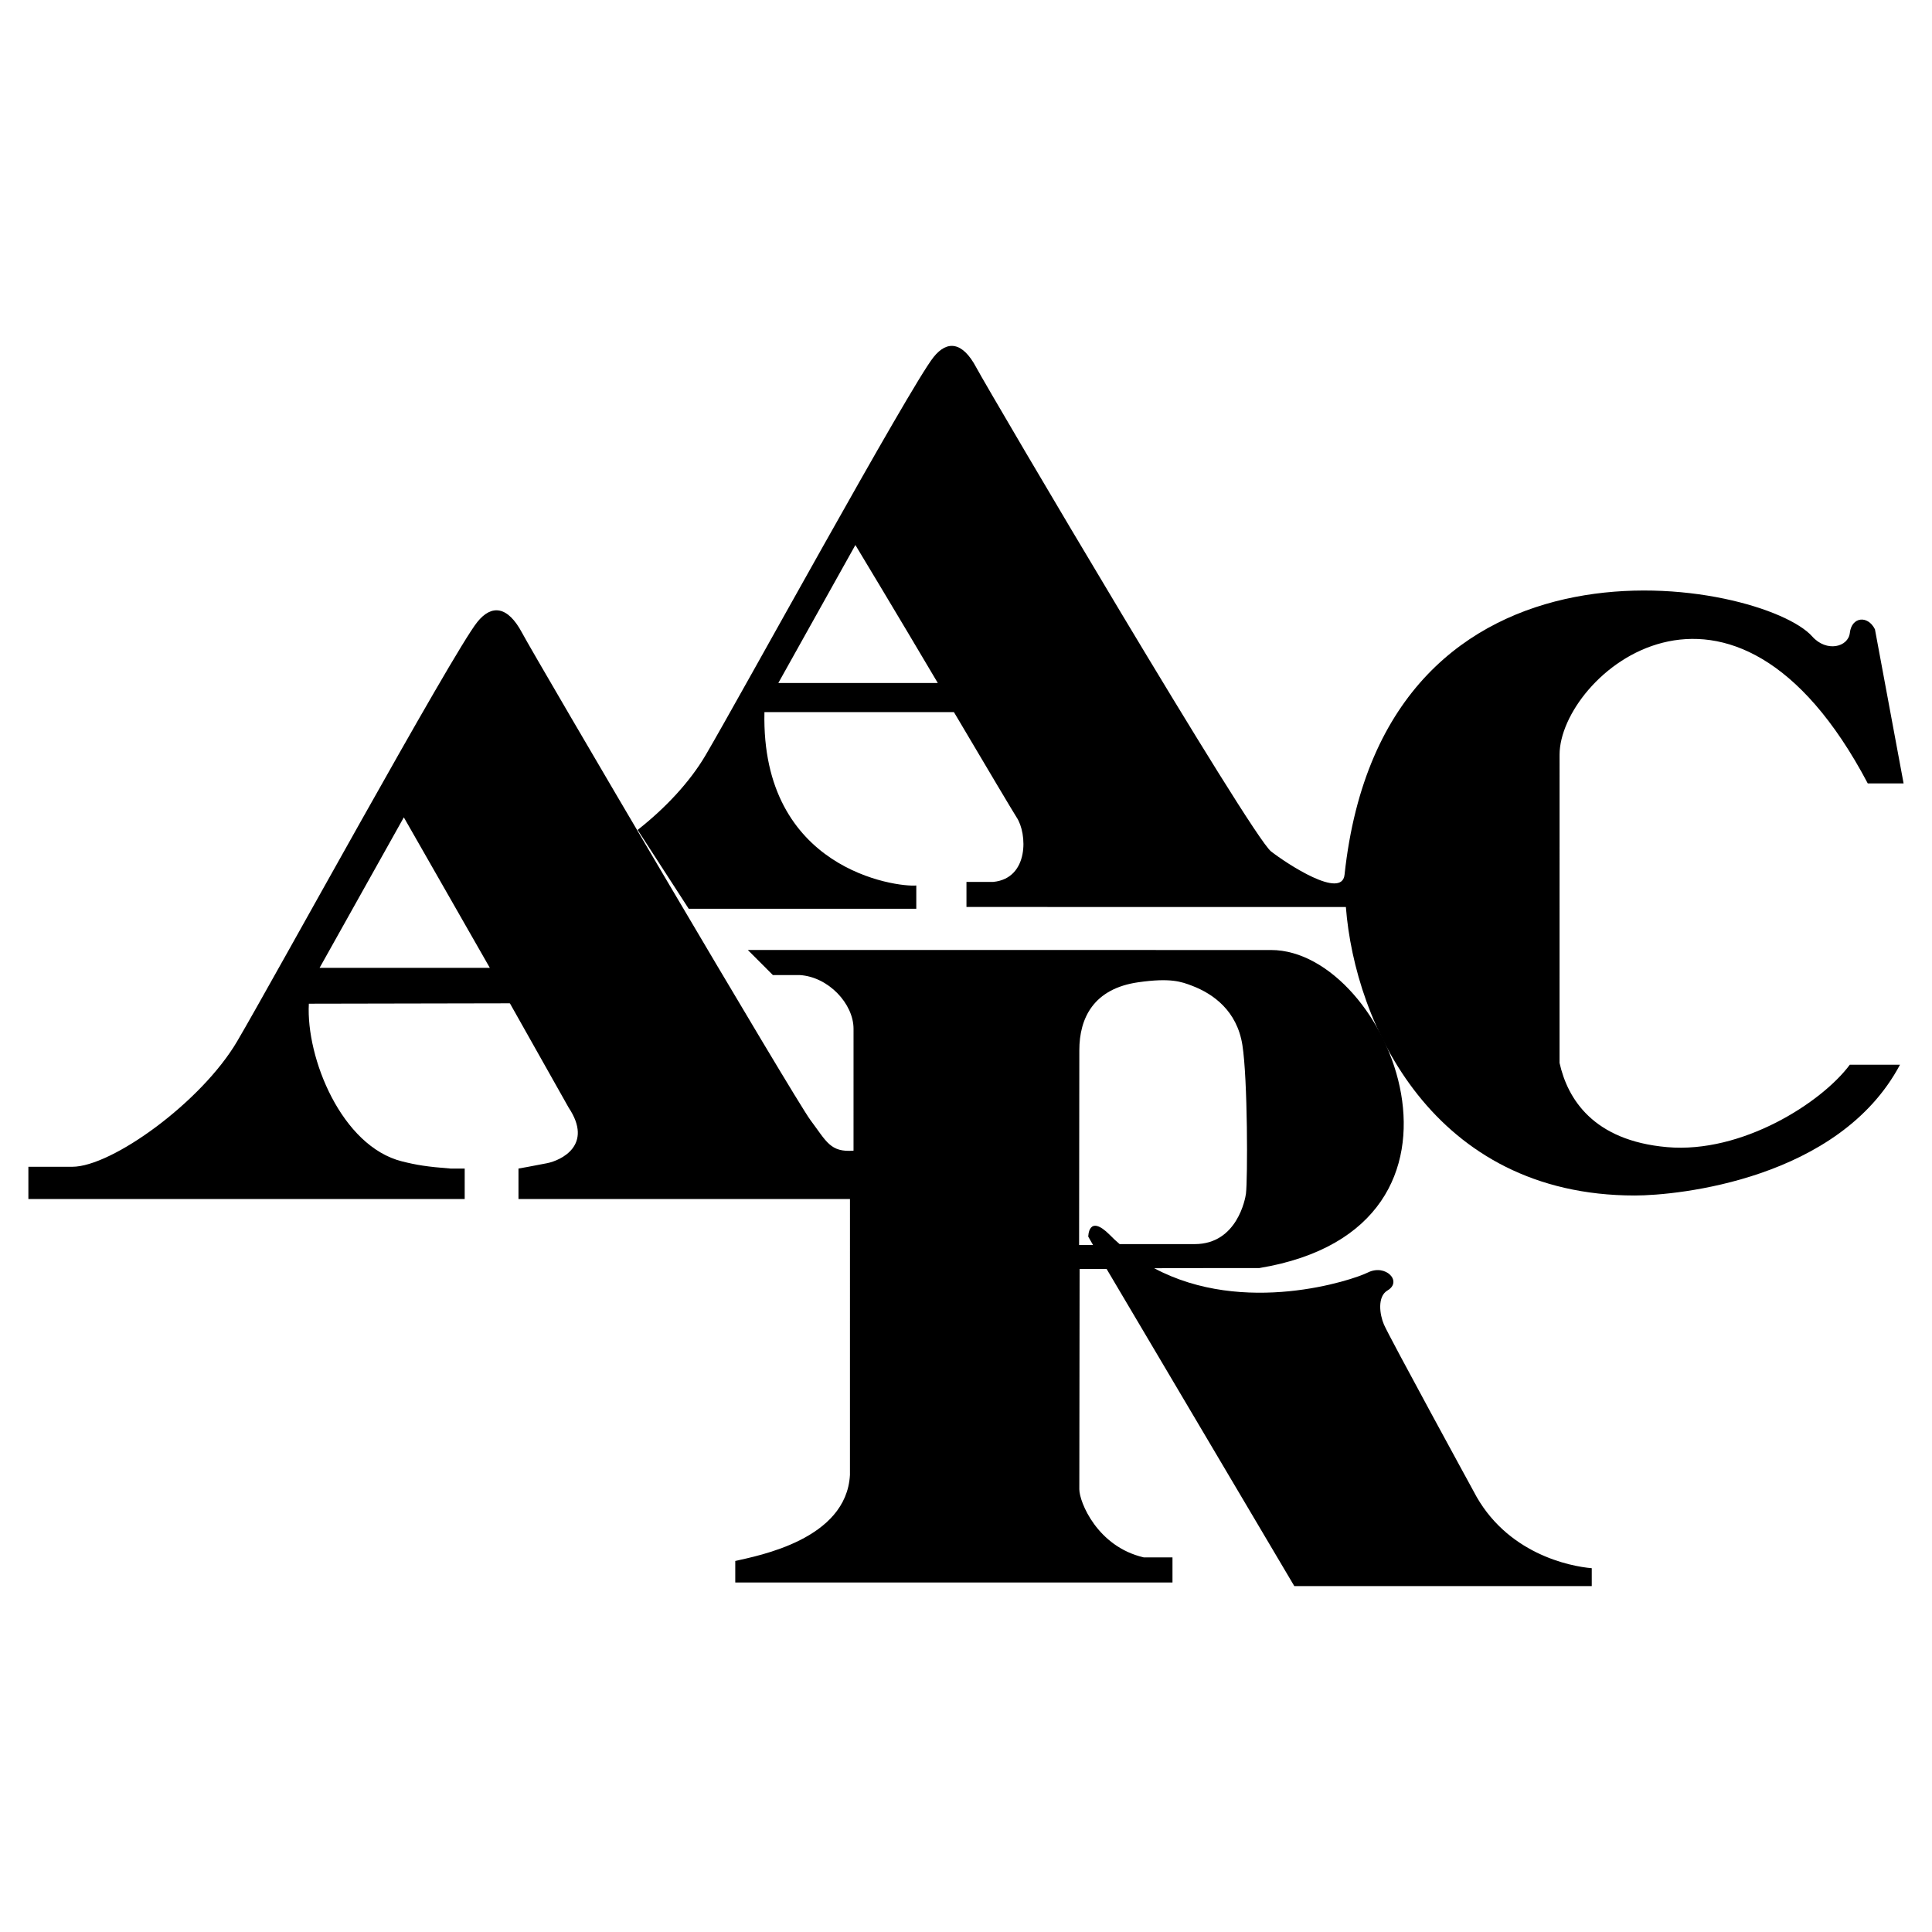
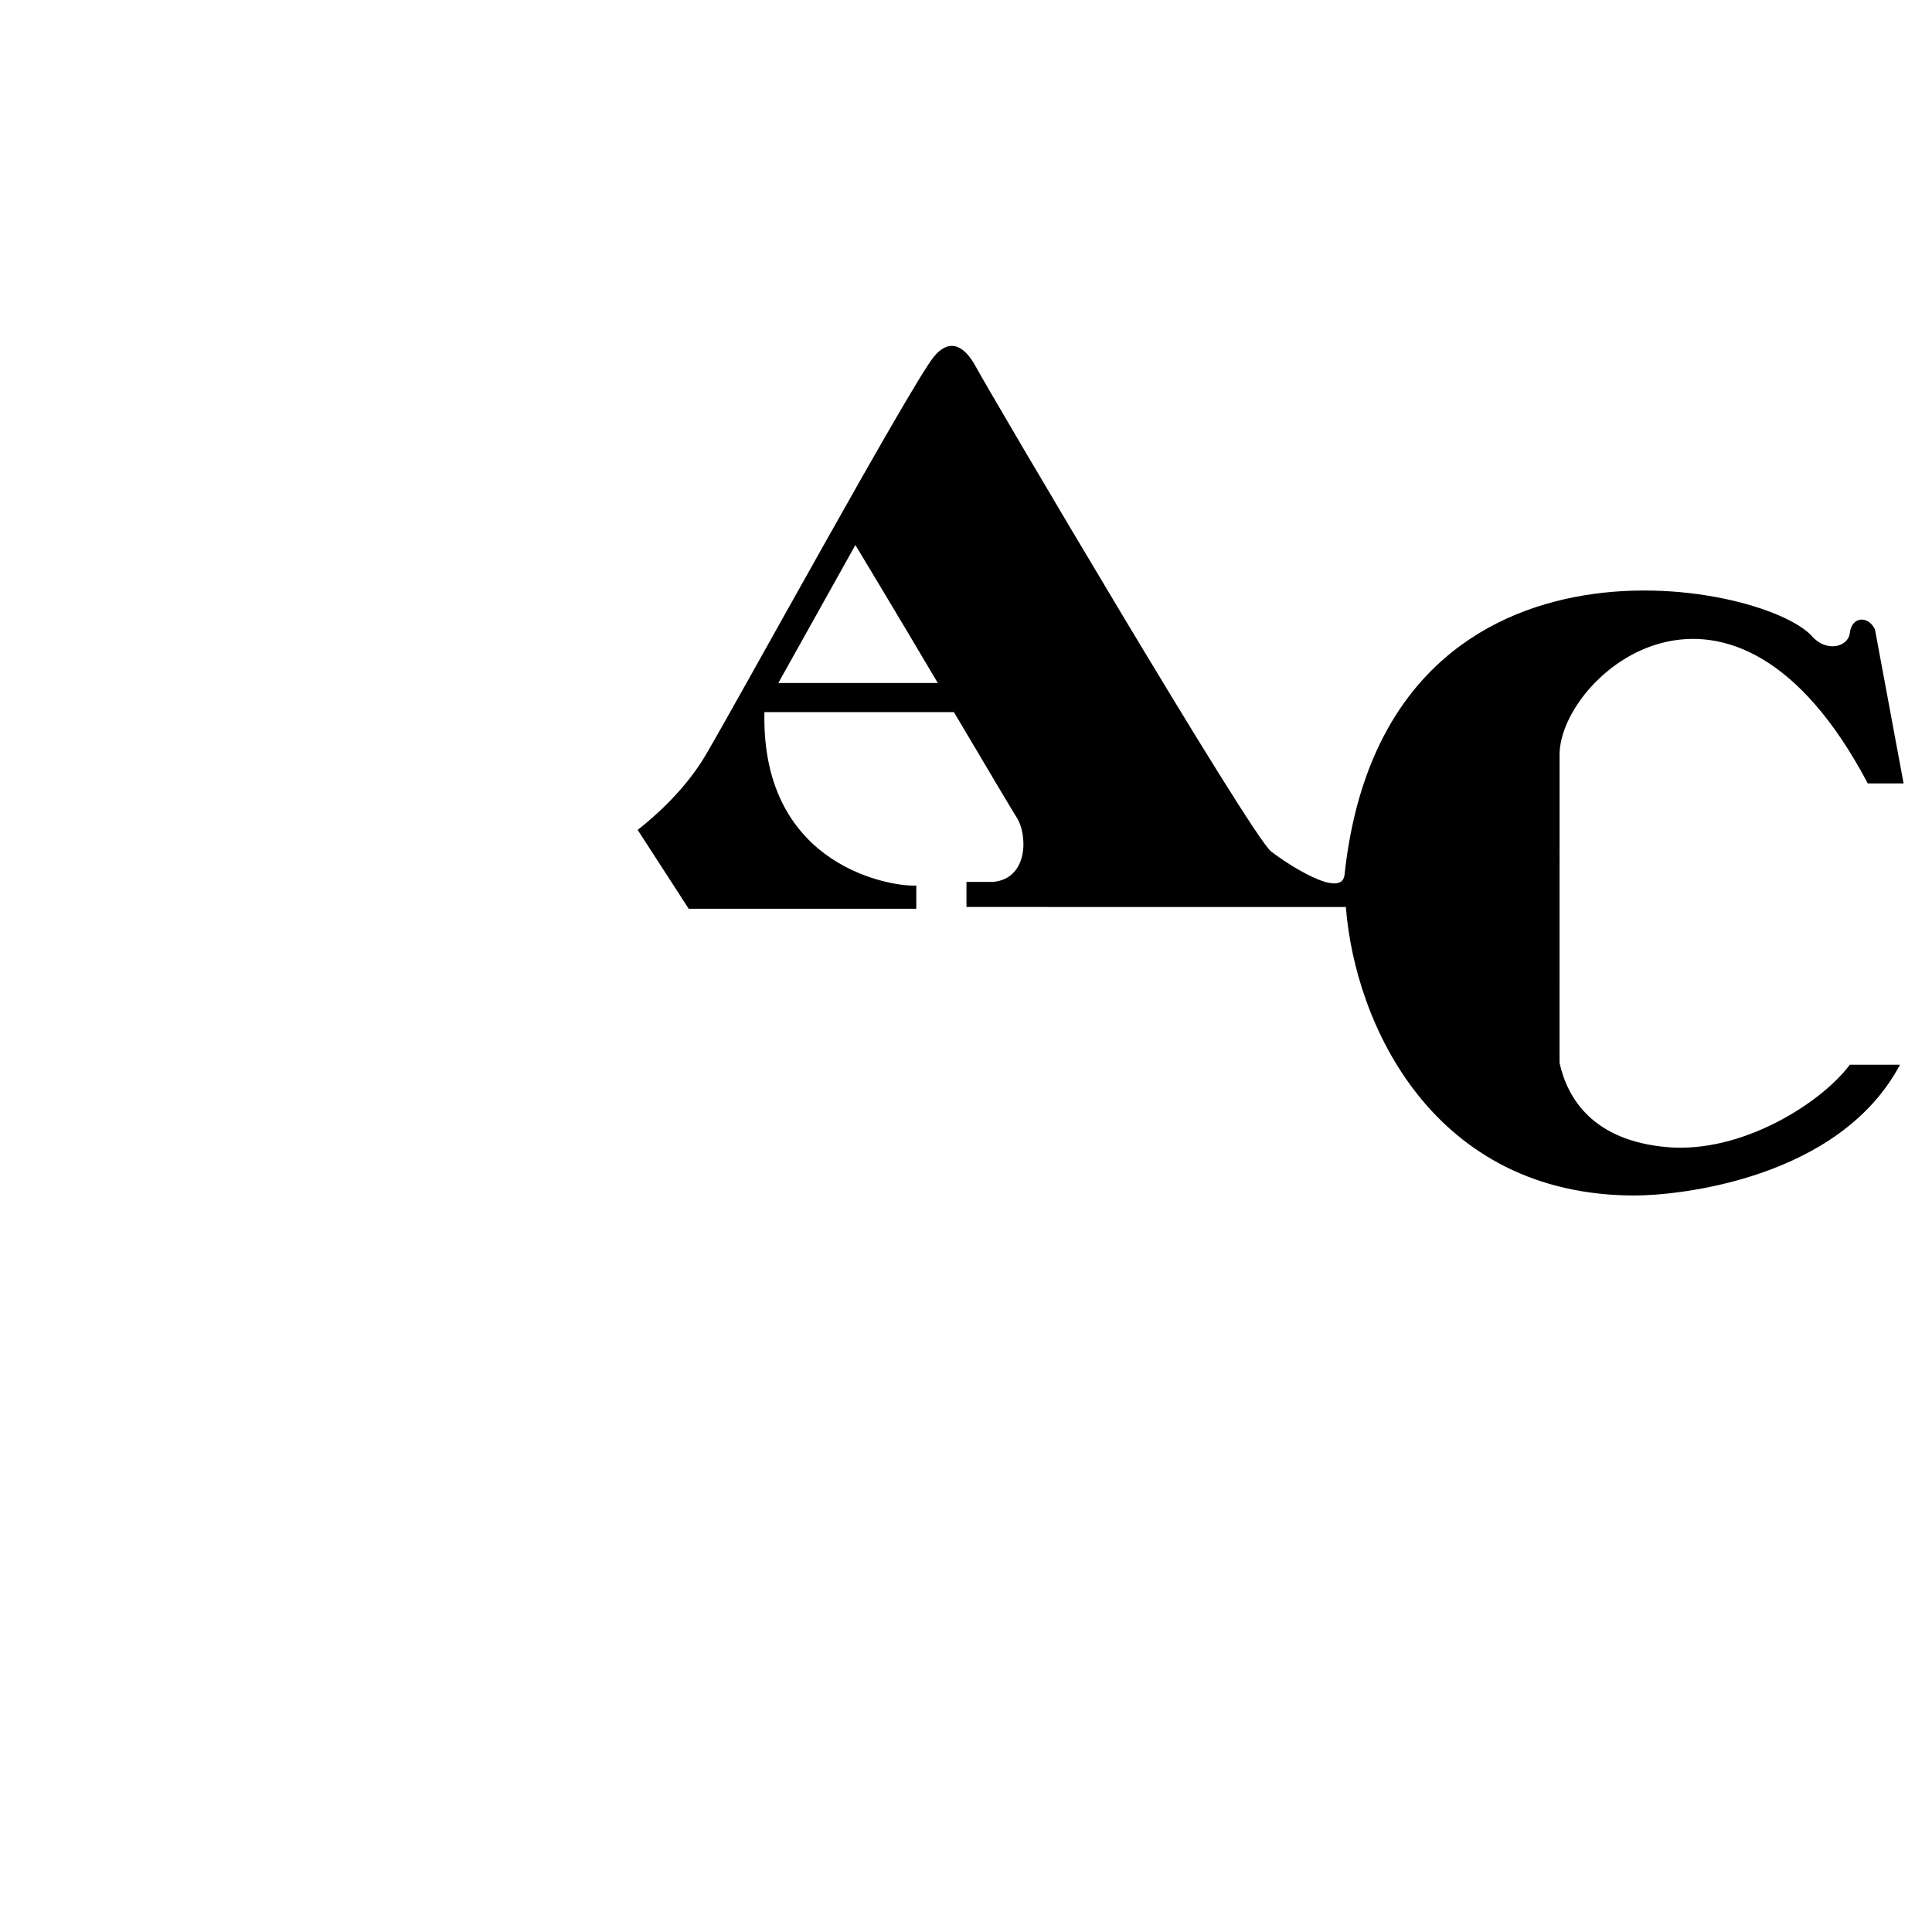
<svg xmlns="http://www.w3.org/2000/svg" width="2500" height="2500" viewBox="0 0 192.756 192.756">
  <g fill-rule="evenodd" clip-rule="evenodd">
-     <path fill="#fff" d="M0 0h192.756v192.756H0V0z" />
+     <path fill="#fff" d="M0 0h192.756v192.756H0z" />
    <path d="M63.619 82.799c2.767-2.174 5.201-4.774 6.768-7.436 3.396-5.775 20.387-36.774 22.759-39.739 1.358-1.699 2.887-1.528 4.245 1.019 1.359 2.548 27.412 46.742 29.424 48.305 1.609 1.252 7.061 4.82 7.33 2.325 3.936-36.648 41.738-29.31 46.66-23.774 1.43 1.608 3.596 1.063 3.754-.357.18-1.609 1.789-1.787 2.504-.357l2.859 15.375h-3.576c-13.584-25.744-30.748-10.728-30.748-2.863l-.002 30.75c.795 3.576 3.346 7.754 10.727 8.402 7.467.656 15.414-4.43 18.234-8.223h5.006c-6.078 11.441-22.168 13.051-26.459 13.049-20.135 0-27.928-17.123-28.826-28.783l-37.854-.003v-2.502h2.682c3.574-.357 3.396-4.827 2.324-6.435-.211-.315-2.957-4.922-6.256-10.503l-18.906-.001c-.358 15.731 13.184 17.476 15.151 17.297l-.001 2.324-22.704-.001-5.095-7.869z" />
-     <path d="M44.936 116.586c-2.324-.178-3.397-.357-4.827-.715-6.031-1.508-9.588-10.324-9.295-15.732l20.036-.039.045.039 5.84 10.369c2.502 3.756-.775 5.266-2.146 5.543-1.401.283-2.86.535-2.86.535v3.039l33.073.002-.002 27.531c-.358 6.436-9.117 8.045-11.442 8.58v2.145l43.621.004v-2.504h-2.859c-4.648-1.072-6.436-5.541-6.436-6.793s.029-21.99.029-21.99h2.691l18.73 31.645 29.676.002v-1.787c-2.145-.18-8.58-1.432-11.797-7.689 0 0-8.402-15.373-8.938-16.625-.428-.994-.676-2.789.357-3.398 1.518-.893-.18-2.68-1.969-1.787-1.523.764-12.334 4.361-21.311-.432 4.707-.023 9.805-.016 10.496-.016 24.414-4.066 12.902-31.73 1.164-31.731l-52.201-.003 2.502 2.503h2.682c2.86.178 5.363 2.861 5.363 5.363l-.001 12.156c-2.324.178-2.682-.895-4.29-3.039-1.61-2.146-27.351-45.946-28.78-48.627-1.429-2.682-3.039-2.86-4.469-1.073-2.499 3.122-20.382 35.753-23.958 41.832-3.575 6.076-12.515 12.514-16.447 12.514l-4.381-.002v3.219l43.531.002.001-3.039h-1.565.137v-.002z" />
    <path fill="#fff" d="M48.87 96.562H31.886l8.404-15.015 8.58 15.015zM107.662 124.217l.023-19.428c0-3.217 1.418-6.158 5.9-6.791 3.193-.453 4.27-.061 5.361.357 2.113.807 4.469 2.502 5.006 5.9.537 3.395.535 13.406.357 14.838-.059.477-.875 5.031-5.105 5.031h-7.498c-.441-.375-.576-.514-.984-.92-2.145-2.146-2.145.178-2.145.178l.477.834h-1.41.018v.001zM93.564 68.142l-15.91-.001 7.688-13.765s4.121 6.829 8.222 13.766z" />
  </g>
</svg>